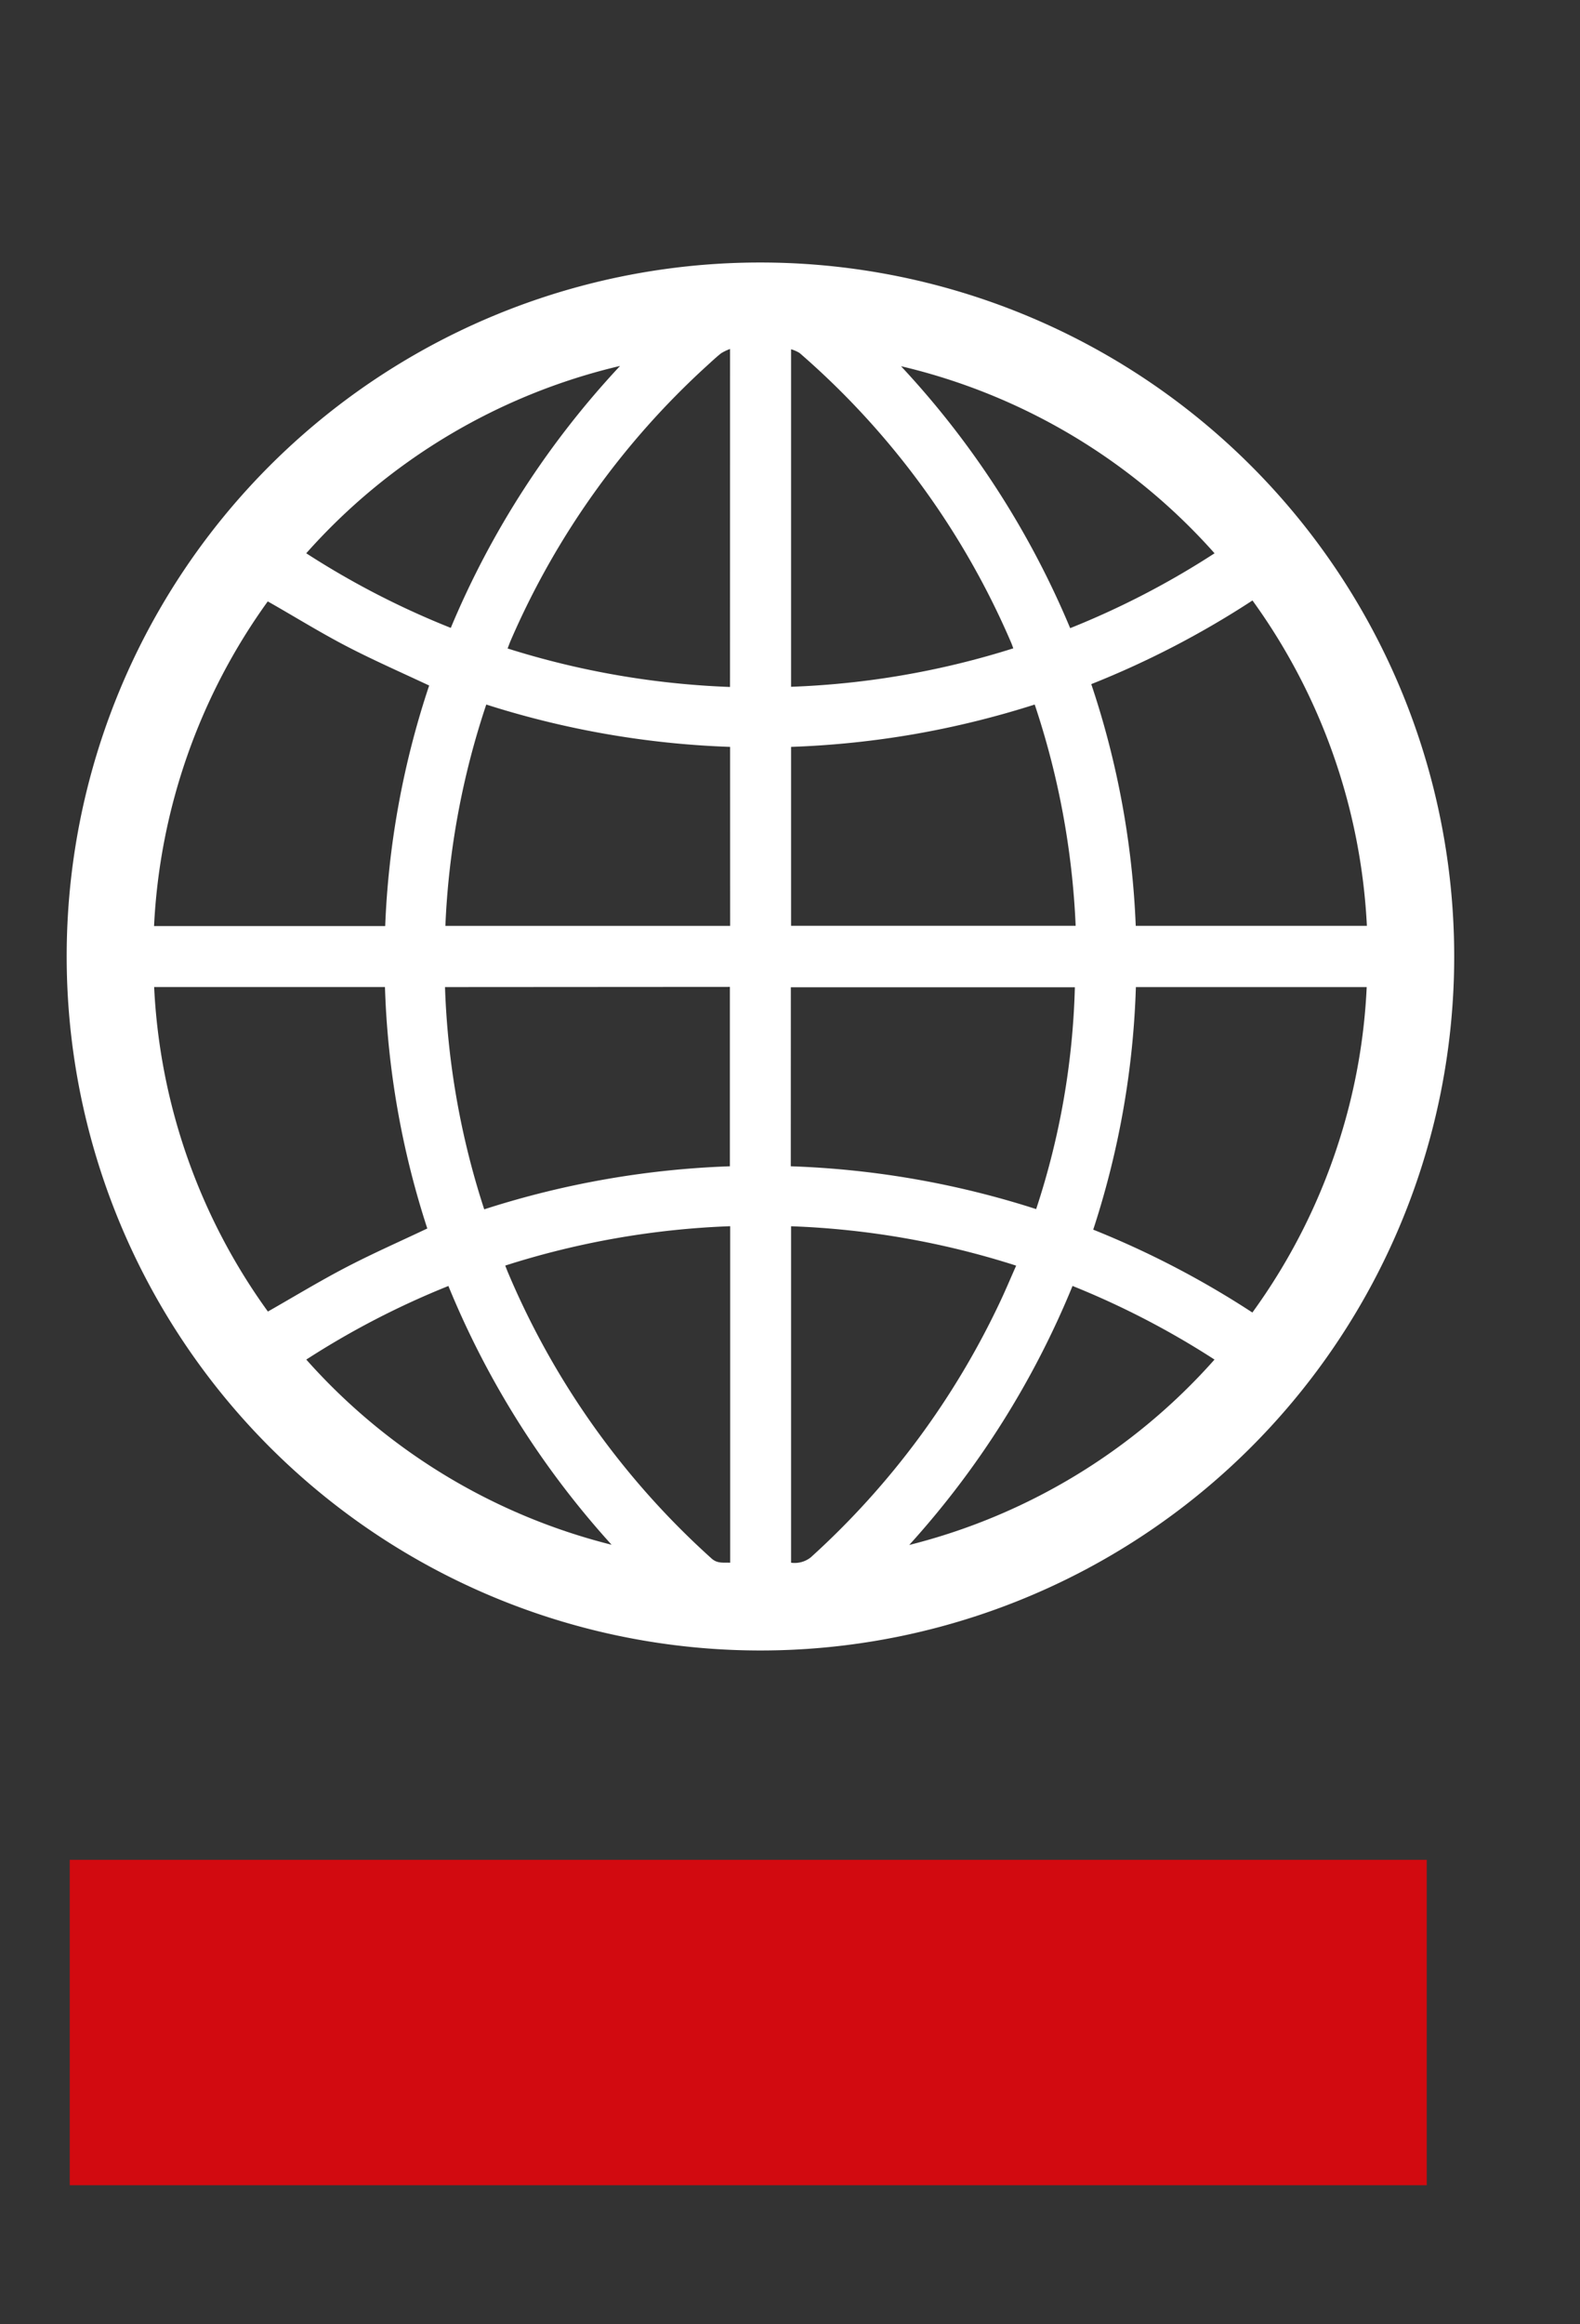
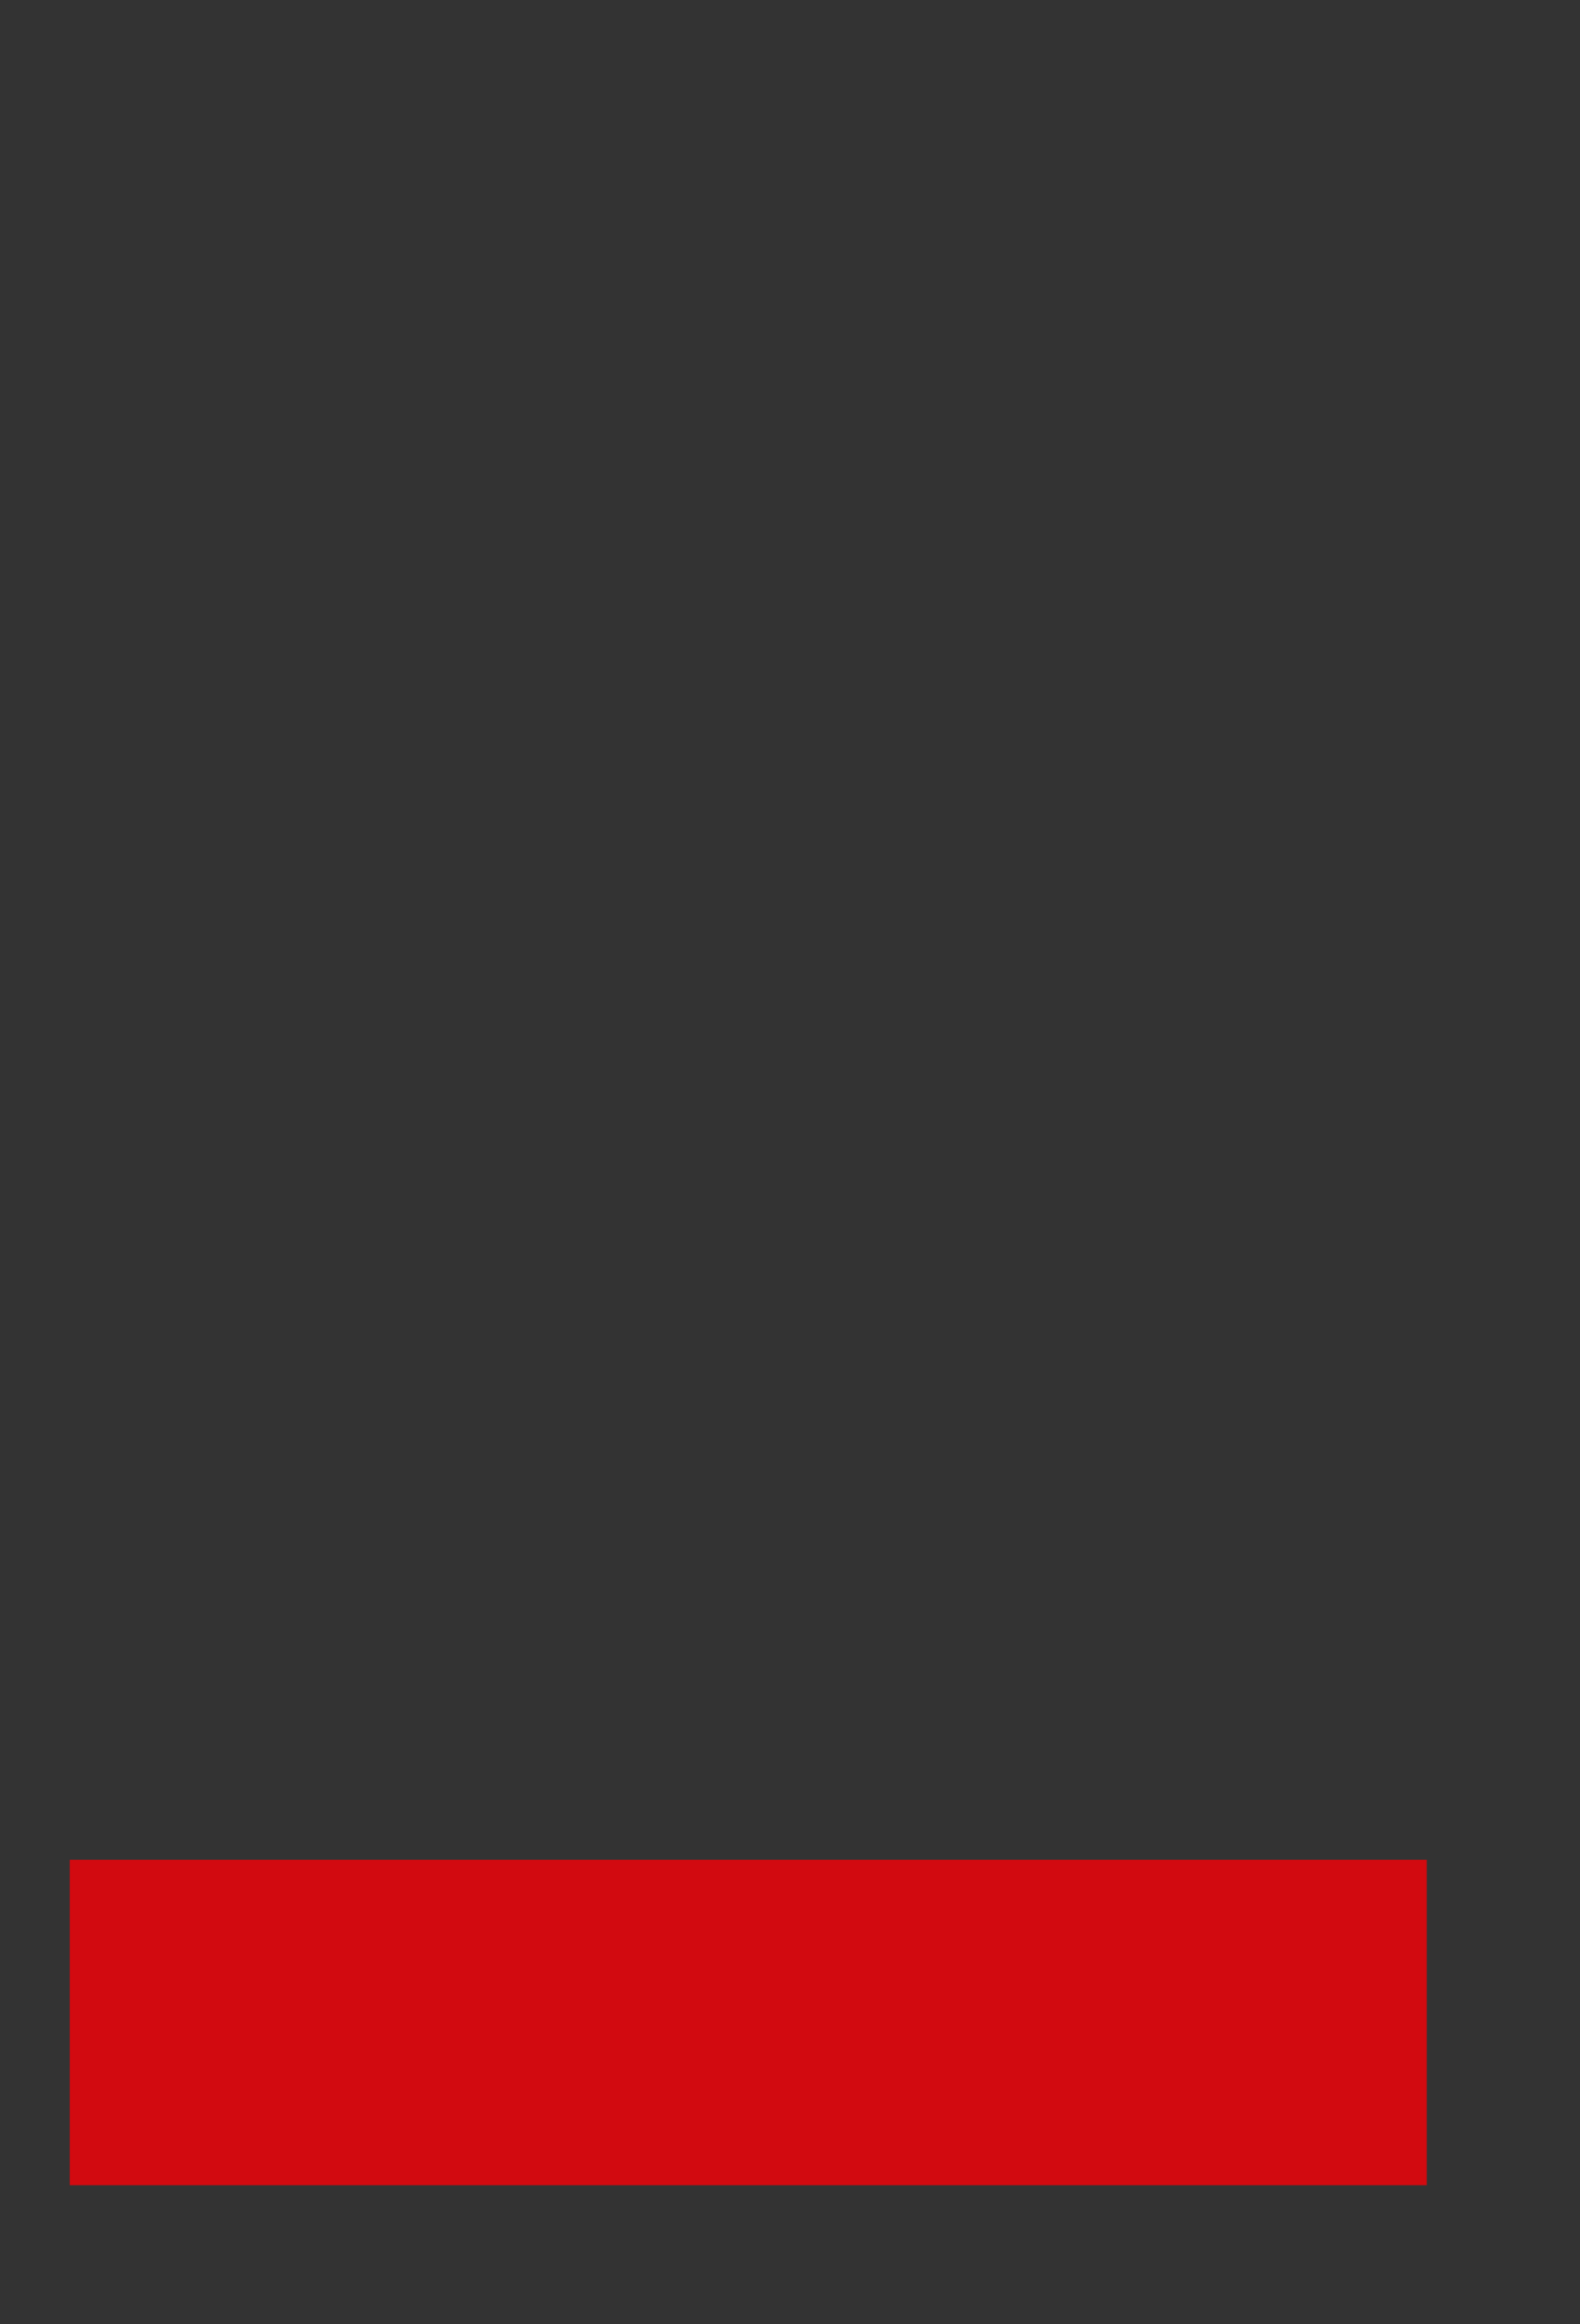
<svg xmlns="http://www.w3.org/2000/svg" width="34" height="50" viewBox="28 20 34 50">
  <rect x="28" y="20" width="34" height="50" fill="#333333" stroke="none" />
  <g id="World_icon" data-name="World icon" clip-path="url(#clip-World_icon)">
    <g id="Gruppe_80" data-name="Gruppe 80" transform="translate(-1720.5 -52.052)">
      <g id="Gruppe_41" data-name="Gruppe 41" transform="translate(1750.001 77.545)">
        <g id="Gruppe_40" data-name="Gruppe 40" transform="translate(0 0)" clip-path="url(#clip-path)">
-           <path id="Pfad_47" data-name="Pfad 47" d="M14.937,0A14.929,14.929,0,1,1,0,14.946,14.922,14.922,0,0,1,14.937,0M4.327,7.29A13.017,13.017,0,0,0,1.88,14.274H6.854A18.628,18.628,0,0,1,7.8,9.1c-.6-.282-1.191-.541-1.764-.838S4.91,7.621,4.327,7.29m21.19-.02a19.5,19.5,0,0,1-3.469,1.8,18.662,18.662,0,0,1,.957,5.2h4.974a13.037,13.037,0,0,0-2.462-7M6.85,15.586H1.882a12.964,12.964,0,0,0,2.448,6.981c.568-.324,1.115-.656,1.681-.951s1.159-.556,1.749-.836a18.594,18.594,0,0,1-.911-5.193m16.159,0a18.516,18.516,0,0,1-.272,2.641,18.731,18.731,0,0,1-.646,2.577,19.549,19.549,0,0,1,3.425,1.783,12.957,12.957,0,0,0,1.891-3.771,12.808,12.808,0,0,0,.569-3.23Zm-14.867,0a17.243,17.243,0,0,0,.844,4.781,19.4,19.4,0,0,1,5.286-.926V15.583Zm7.441,3.855a19.344,19.344,0,0,1,5.28.921,16.567,16.567,0,0,0,.833-4.772H15.583ZM14.276,10.42a19.448,19.448,0,0,1-5.247-.911,17.254,17.254,0,0,0-.88,4.762h6.128Zm6.555-.911a19.582,19.582,0,0,1-2.592.637,19.565,19.565,0,0,1-2.651.274v3.849h6.124a17.341,17.341,0,0,0-.881-4.76m-.4,12.07a17.98,17.98,0,0,0-4.843-.847V27.97a.557.557,0,0,0,.426-.117A17.423,17.423,0,0,0,20.1,22.327c.113-.241.216-.487.332-.748m-6.154-.848a18.036,18.036,0,0,0-4.841.847c.023.059.039.1.057.144a17.327,17.327,0,0,0,4.384,6.158c.125.113.257.083.4.09Zm1.31-18.868V9.127A17.978,17.978,0,0,0,20.37,8.3c-.019-.051-.029-.083-.042-.113a17.238,17.238,0,0,0-4.556-6.24.737.737,0,0,0-.185-.081m-1.312-.006a1.047,1.047,0,0,0-.193.093c-.108.086-.209.181-.311.274a17.271,17.271,0,0,0-4.214,5.9c-.024.055-.044.113-.069.176a18.088,18.088,0,0,0,4.786.828Zm10.43,4.4a13.006,13.006,0,0,0-6.751-4.029,18.96,18.96,0,0,1,3.64,5.635A17.939,17.939,0,0,0,24.7,6.256M8.265,7.861a18.93,18.93,0,0,1,3.643-5.636A13.013,13.013,0,0,0,5.155,6.255a17.934,17.934,0,0,0,3.11,1.605M21.645,22.016a19.016,19.016,0,0,1-3.514,5.572A13.01,13.01,0,0,0,24.7,23.6a17.976,17.976,0,0,0-3.06-1.586M11.73,27.588a18.976,18.976,0,0,1-3.516-5.571A17.922,17.922,0,0,0,5.156,23.6a13.01,13.01,0,0,0,6.575,3.985" transform="translate(-0.066 0.154)" fill="#fff" />
-         </g>
+           </g>
      </g>
      <line id="Linie_13" data-name="Linie 13" x1="29.201" transform="translate(1750.001 115.56)" fill="none" stroke="#d20a10" stroke-width="7" />
    </g>
  </g>
</svg>